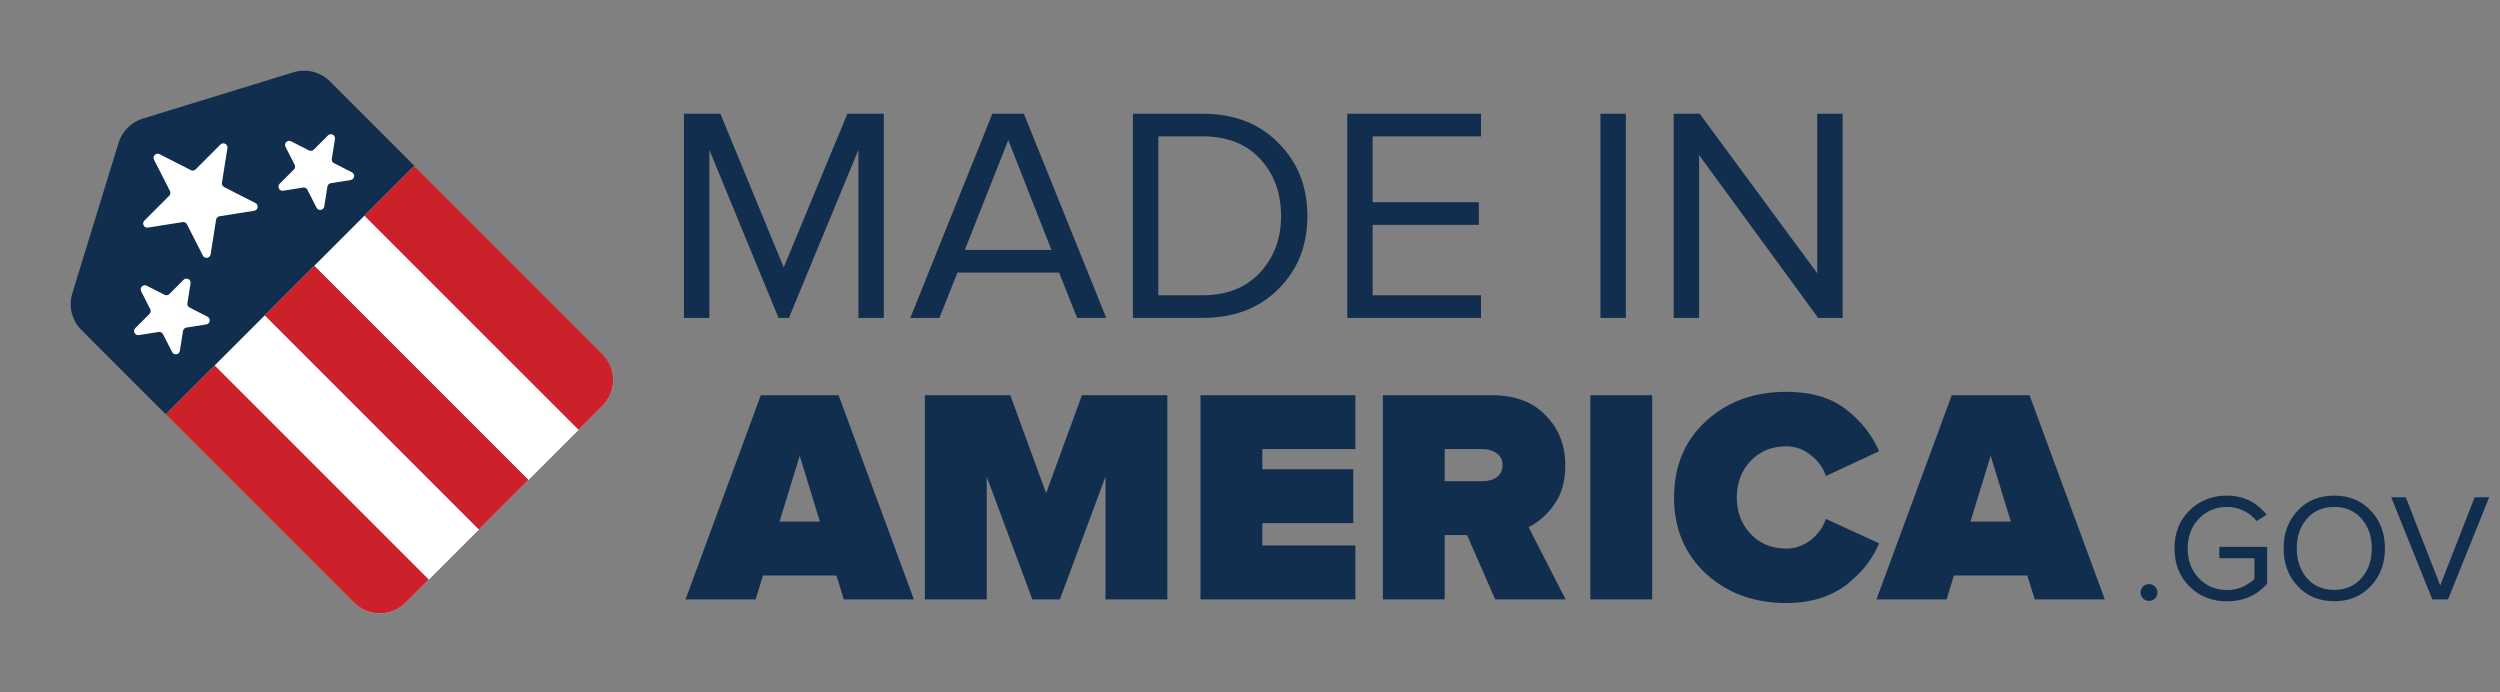
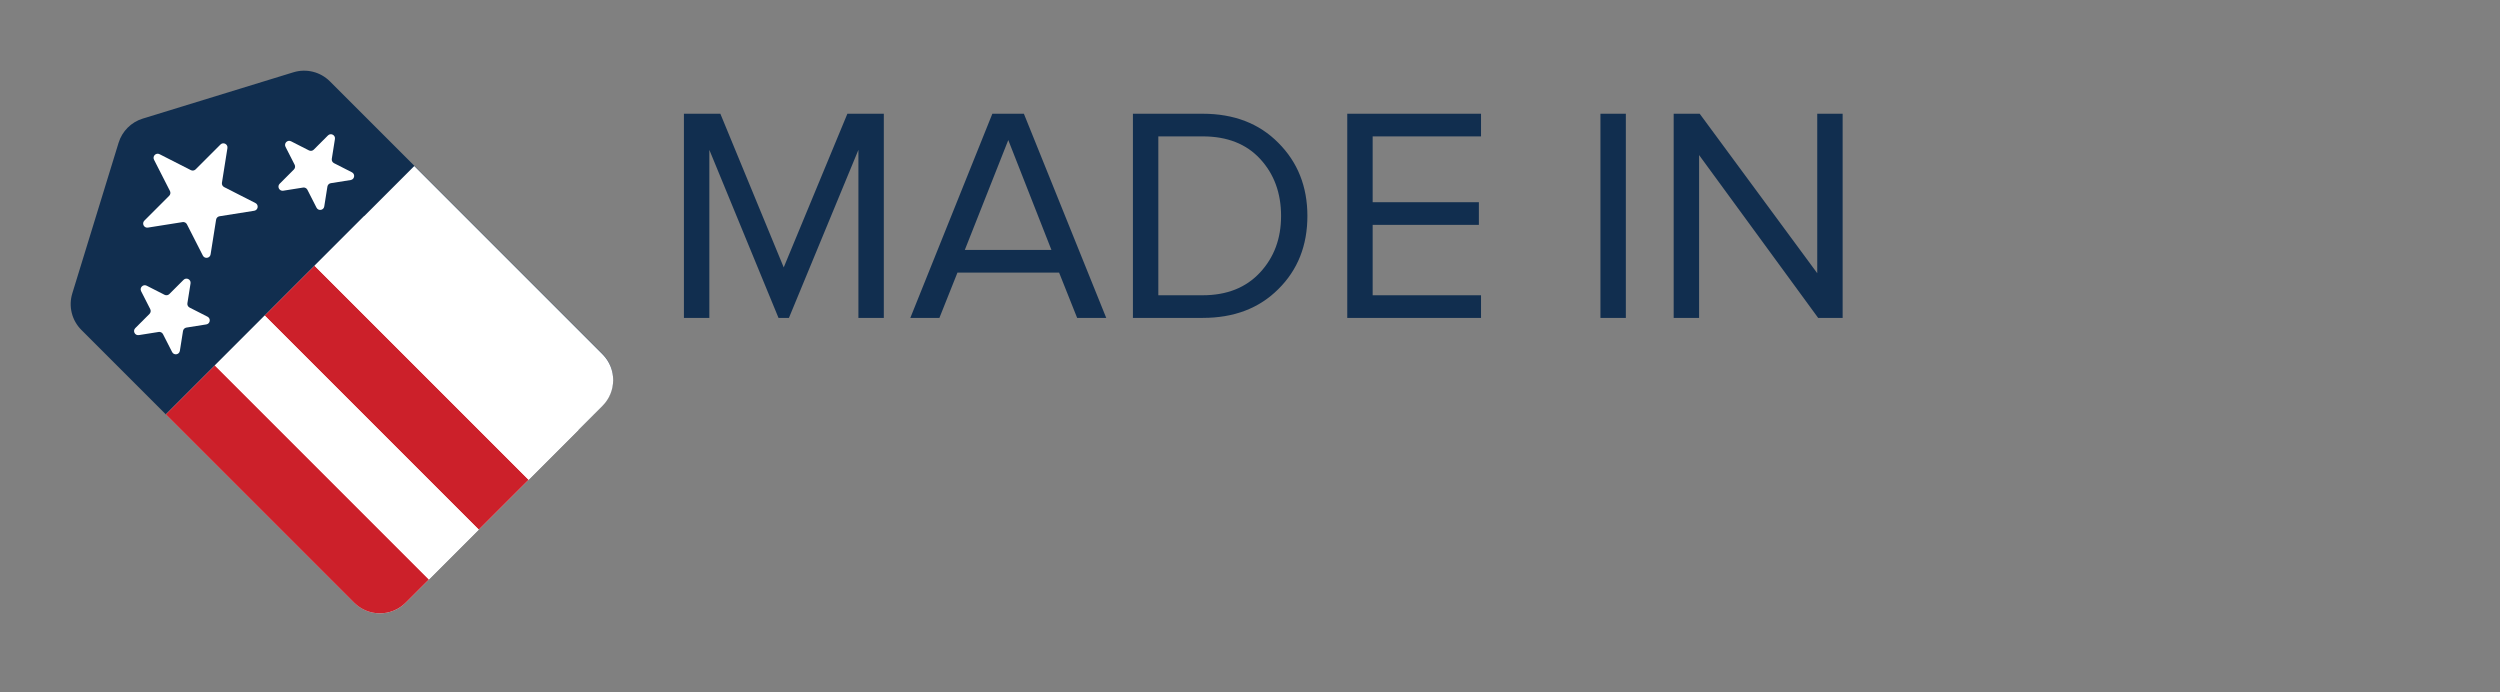
<svg xmlns="http://www.w3.org/2000/svg" width="242" height="67" viewBox="0 0 242 67" fill="none">
  <rect x="0" y="0" width="242" height="67" fill="#808080" stroke="none" />
-   <path d="M88.464 58.019H81.679L80.968 55.708H73.856L73.145 58.019H66.36L73.649 38.255H81.175L88.464 58.019ZM79.368 50.493L77.412 44.122L75.456 50.493H79.368ZM112.997 58.019H107.012V46.137L102.597 58.019H99.93L95.515 46.137V58.019H89.53V38.255H97.797L101.264 47.737L104.73 38.255H112.997V58.019ZM131.202 58.019H116.209V38.255H131.202V43.47H122.194V45.426H130.995V50.641H122.194V52.804H131.202V58.019ZM151.55 58.019H144.735L142.009 51.797H139.846V58.019H133.86V38.255H144.409C146.641 38.255 148.379 38.907 149.624 40.211C150.888 41.495 151.52 43.105 151.52 45.041C151.52 46.582 151.165 47.846 150.453 48.834C149.762 49.821 148.932 50.552 147.964 51.026L151.55 58.019ZM143.49 46.582C144.043 46.582 144.508 46.453 144.883 46.196C145.258 45.92 145.446 45.525 145.446 45.011C145.446 44.517 145.258 44.142 144.883 43.885C144.508 43.609 144.043 43.47 143.49 43.47H139.846V46.582H143.49ZM159.927 58.019H153.942V38.255H159.927V58.019ZM172.923 58.375C169.801 58.375 167.204 57.426 165.13 55.53C163.075 53.614 162.048 51.155 162.048 48.152C162.048 45.13 163.075 42.67 165.13 40.774C167.184 38.878 169.782 37.929 172.923 37.929C175.293 37.929 177.199 38.483 178.641 39.589C180.103 40.695 181.19 42.058 181.901 43.678L176.745 46.078C176.488 45.288 176.004 44.616 175.293 44.063C174.582 43.49 173.792 43.204 172.923 43.204C171.5 43.204 170.345 43.678 169.456 44.626C168.567 45.574 168.122 46.749 168.122 48.152C168.122 49.554 168.567 50.73 169.456 51.678C170.345 52.626 171.5 53.1 172.923 53.1C173.792 53.1 174.582 52.824 175.293 52.271C176.004 51.698 176.488 51.016 176.745 50.226L181.901 52.597C181.585 53.328 181.19 54.009 180.715 54.641C180.241 55.254 179.649 55.856 178.938 56.449C178.226 57.041 177.347 57.515 176.3 57.871C175.273 58.207 174.147 58.375 172.923 58.375ZM203.746 58.019H196.961L196.25 55.708H189.138L188.427 58.019H181.642L188.931 38.255H196.457L203.746 58.019ZM194.65 50.493L192.694 44.122L190.739 50.493H194.65ZM208.605 57.93C208.447 58.088 208.254 58.167 208.027 58.167C207.8 58.167 207.607 58.088 207.449 57.93C207.291 57.772 207.212 57.58 207.212 57.352C207.212 57.125 207.291 56.933 207.449 56.775C207.607 56.617 207.8 56.538 208.027 56.538C208.254 56.538 208.447 56.617 208.605 56.775C208.763 56.933 208.842 57.125 208.842 57.352C208.842 57.58 208.763 57.772 208.605 57.93ZM215.575 58.212C214.143 58.212 212.938 57.738 211.96 56.789C210.982 55.831 210.493 54.597 210.493 53.086C210.493 51.574 210.982 50.345 211.96 49.397C212.938 48.448 214.143 47.974 215.575 47.974C217.135 47.974 218.414 48.592 219.412 49.826L218.434 50.434C218.118 50.019 217.703 49.688 217.19 49.441C216.686 49.194 216.148 49.071 215.575 49.071C214.488 49.071 213.58 49.451 212.849 50.211C212.128 50.962 211.767 51.92 211.767 53.086C211.767 54.251 212.128 55.214 212.849 55.974C213.58 56.735 214.488 57.115 215.575 57.115C216.118 57.115 216.622 57.012 217.086 56.804C217.56 56.587 217.94 56.335 218.227 56.049V54.034H214.834V52.937H219.457V56.508C218.439 57.644 217.145 58.212 215.575 58.212ZM225.959 58.197C224.507 58.197 223.327 57.713 222.418 56.745C221.509 55.777 221.055 54.557 221.055 53.086C221.055 51.614 221.509 50.394 222.418 49.426C223.327 48.458 224.507 47.974 225.959 47.974C227.401 47.974 228.576 48.458 229.485 49.426C230.403 50.394 230.863 51.614 230.863 53.086C230.863 54.557 230.403 55.777 229.485 56.745C228.576 57.713 227.401 58.197 225.959 58.197ZM225.959 57.1C227.045 57.1 227.919 56.725 228.581 55.974C229.253 55.214 229.589 54.251 229.589 53.086C229.589 51.91 229.253 50.947 228.581 50.197C227.919 49.446 227.045 49.071 225.959 49.071C224.862 49.071 223.983 49.446 223.322 50.197C222.66 50.947 222.329 51.91 222.329 53.086C222.329 54.251 222.66 55.214 223.322 55.974C223.983 56.725 224.862 57.1 225.959 57.1ZM236.968 58.019H235.442L231.472 48.137H232.879L236.213 56.671L239.546 48.137H240.954L236.968 58.019Z" fill="#112E4F" />
  <path d="M85.553 30.773H83.094V14.506L76.368 30.773H75.36L68.664 14.506V30.773H66.204V11.01H69.73L75.864 25.884L82.027 11.01H85.553V30.773ZM107.083 30.773H104.268L102.52 26.388H92.682L90.934 30.773H88.119L96.06 11.01H99.112L107.083 30.773ZM101.779 24.195L97.601 13.558L93.393 24.195H101.779ZM116.422 30.773H109.667V11.01H116.422C119.445 11.01 121.884 11.948 123.741 13.825C125.618 15.701 126.556 18.062 126.556 20.906C126.556 23.771 125.618 26.131 123.741 27.988C121.884 29.845 119.445 30.773 116.422 30.773ZM116.422 28.581C118.753 28.581 120.6 27.85 121.963 26.388C123.326 24.926 124.008 23.099 124.008 20.906C124.008 18.694 123.336 16.857 121.993 15.395C120.65 13.933 118.793 13.202 116.422 13.202H112.126V28.581H116.422ZM143.363 30.773H130.414V11.01H143.363V13.202H132.873V19.573H143.155V21.766H132.873V28.581H143.363V30.773ZM157.382 30.773H154.923V11.01H157.382V30.773ZM178.368 30.773H175.998L164.472 15.01V30.773H162.012V11.01H164.531L175.909 26.447V11.01H178.368V30.773Z" fill="#112E4F" />
  <path d="M11.48 13.819C11.824 12.7 12.7 11.824 13.819 11.48L28.402 6.998C29.652 6.614 31.012 6.952 31.937 7.877L58.307 34.247C59.687 35.626 59.687 37.862 58.307 39.242L39.242 58.307C37.862 59.687 35.626 59.687 34.247 58.307L7.877 31.937C6.952 31.012 6.614 29.652 6.998 28.402L11.48 13.819Z" fill="#112E4F" />
  <path d="M14.909 15.461C14.733 15.117 15.101 14.749 15.445 14.925L18.473 16.468C18.627 16.546 18.814 16.517 18.936 16.395L21.34 13.991C21.613 13.718 22.076 13.954 22.015 14.335L21.483 17.692C21.456 17.863 21.542 18.032 21.696 18.11L24.725 19.653C25.069 19.828 24.988 20.341 24.606 20.402L21.249 20.934C21.078 20.961 20.945 21.094 20.918 21.265L20.386 24.622C20.326 25.004 19.812 25.085 19.637 24.741L18.094 21.712C18.015 21.558 17.847 21.472 17.676 21.499L14.319 22.031C13.938 22.092 13.702 21.629 13.975 21.356L16.378 18.952C16.501 18.83 16.53 18.643 16.452 18.489L14.909 15.461Z" fill="white" />
  <path d="M13.661 28.19C13.485 27.846 13.853 27.479 14.197 27.654L15.931 28.538C16.084 28.616 16.271 28.586 16.393 28.464L17.769 27.088C18.042 26.815 18.505 27.051 18.445 27.433L18.14 29.354C18.113 29.525 18.199 29.694 18.353 29.772L20.087 30.655C20.431 30.831 20.35 31.344 19.968 31.404L18.046 31.709C17.876 31.736 17.742 31.869 17.715 32.04L17.411 33.962C17.35 34.343 16.837 34.424 16.662 34.08L15.778 32.347C15.7 32.193 15.531 32.107 15.361 32.134L13.439 32.438C13.058 32.499 12.822 32.036 13.095 31.763L14.471 30.387C14.593 30.265 14.623 30.078 14.544 29.924L13.661 28.19Z" fill="white" />
  <path d="M27.638 14.213C27.463 13.869 27.83 13.501 28.174 13.677L29.908 14.56C30.062 14.638 30.249 14.609 30.371 14.487L31.747 13.111C32.02 12.838 32.483 13.074 32.422 13.455L32.118 15.377C32.091 15.547 32.177 15.716 32.331 15.794L34.065 16.678C34.408 16.853 34.327 17.366 33.946 17.427L32.024 17.731C31.853 17.758 31.72 17.892 31.693 18.062L31.388 19.984C31.328 20.366 30.815 20.447 30.639 20.103L29.756 18.369C29.678 18.215 29.509 18.129 29.338 18.156L27.417 18.461C27.035 18.521 26.799 18.058 27.073 17.785L28.448 16.409C28.57 16.287 28.6 16.1 28.522 15.947L27.638 14.213Z" fill="white" />
  <path d="M16.057 40.118L40.102 16.073L58.321 34.292C59.7 35.672 59.7 37.908 58.321 39.287L39.271 58.337C37.892 59.716 35.656 59.716 34.276 58.337L16.057 40.118Z" fill="white" />
  <path d="M16.057 40.118L20.8 35.375L41.516 56.092L39.271 58.337C37.892 59.716 35.656 59.716 34.276 58.337L16.057 40.118Z" fill="#CC202A" />
  <rect x="25.625" y="30.55" width="6.824" height="29.298" transform="rotate(-45 25.625 30.55)" fill="#CC202A" />
-   <path d="M35.276 20.899L40.102 16.073L58.321 34.292C59.7 35.672 59.7 37.908 58.321 39.287L55.993 41.615L35.276 20.899Z" fill="#CC202A" />
  <rect x="20.8" y="35.376" width="6.824" height="29.298" transform="rotate(-45 20.8 35.376)" fill="white" />
  <path d="M30.451 25.724L35.276 20.899L55.993 41.615L51.167 46.441L30.451 25.724Z" fill="white" />
</svg>